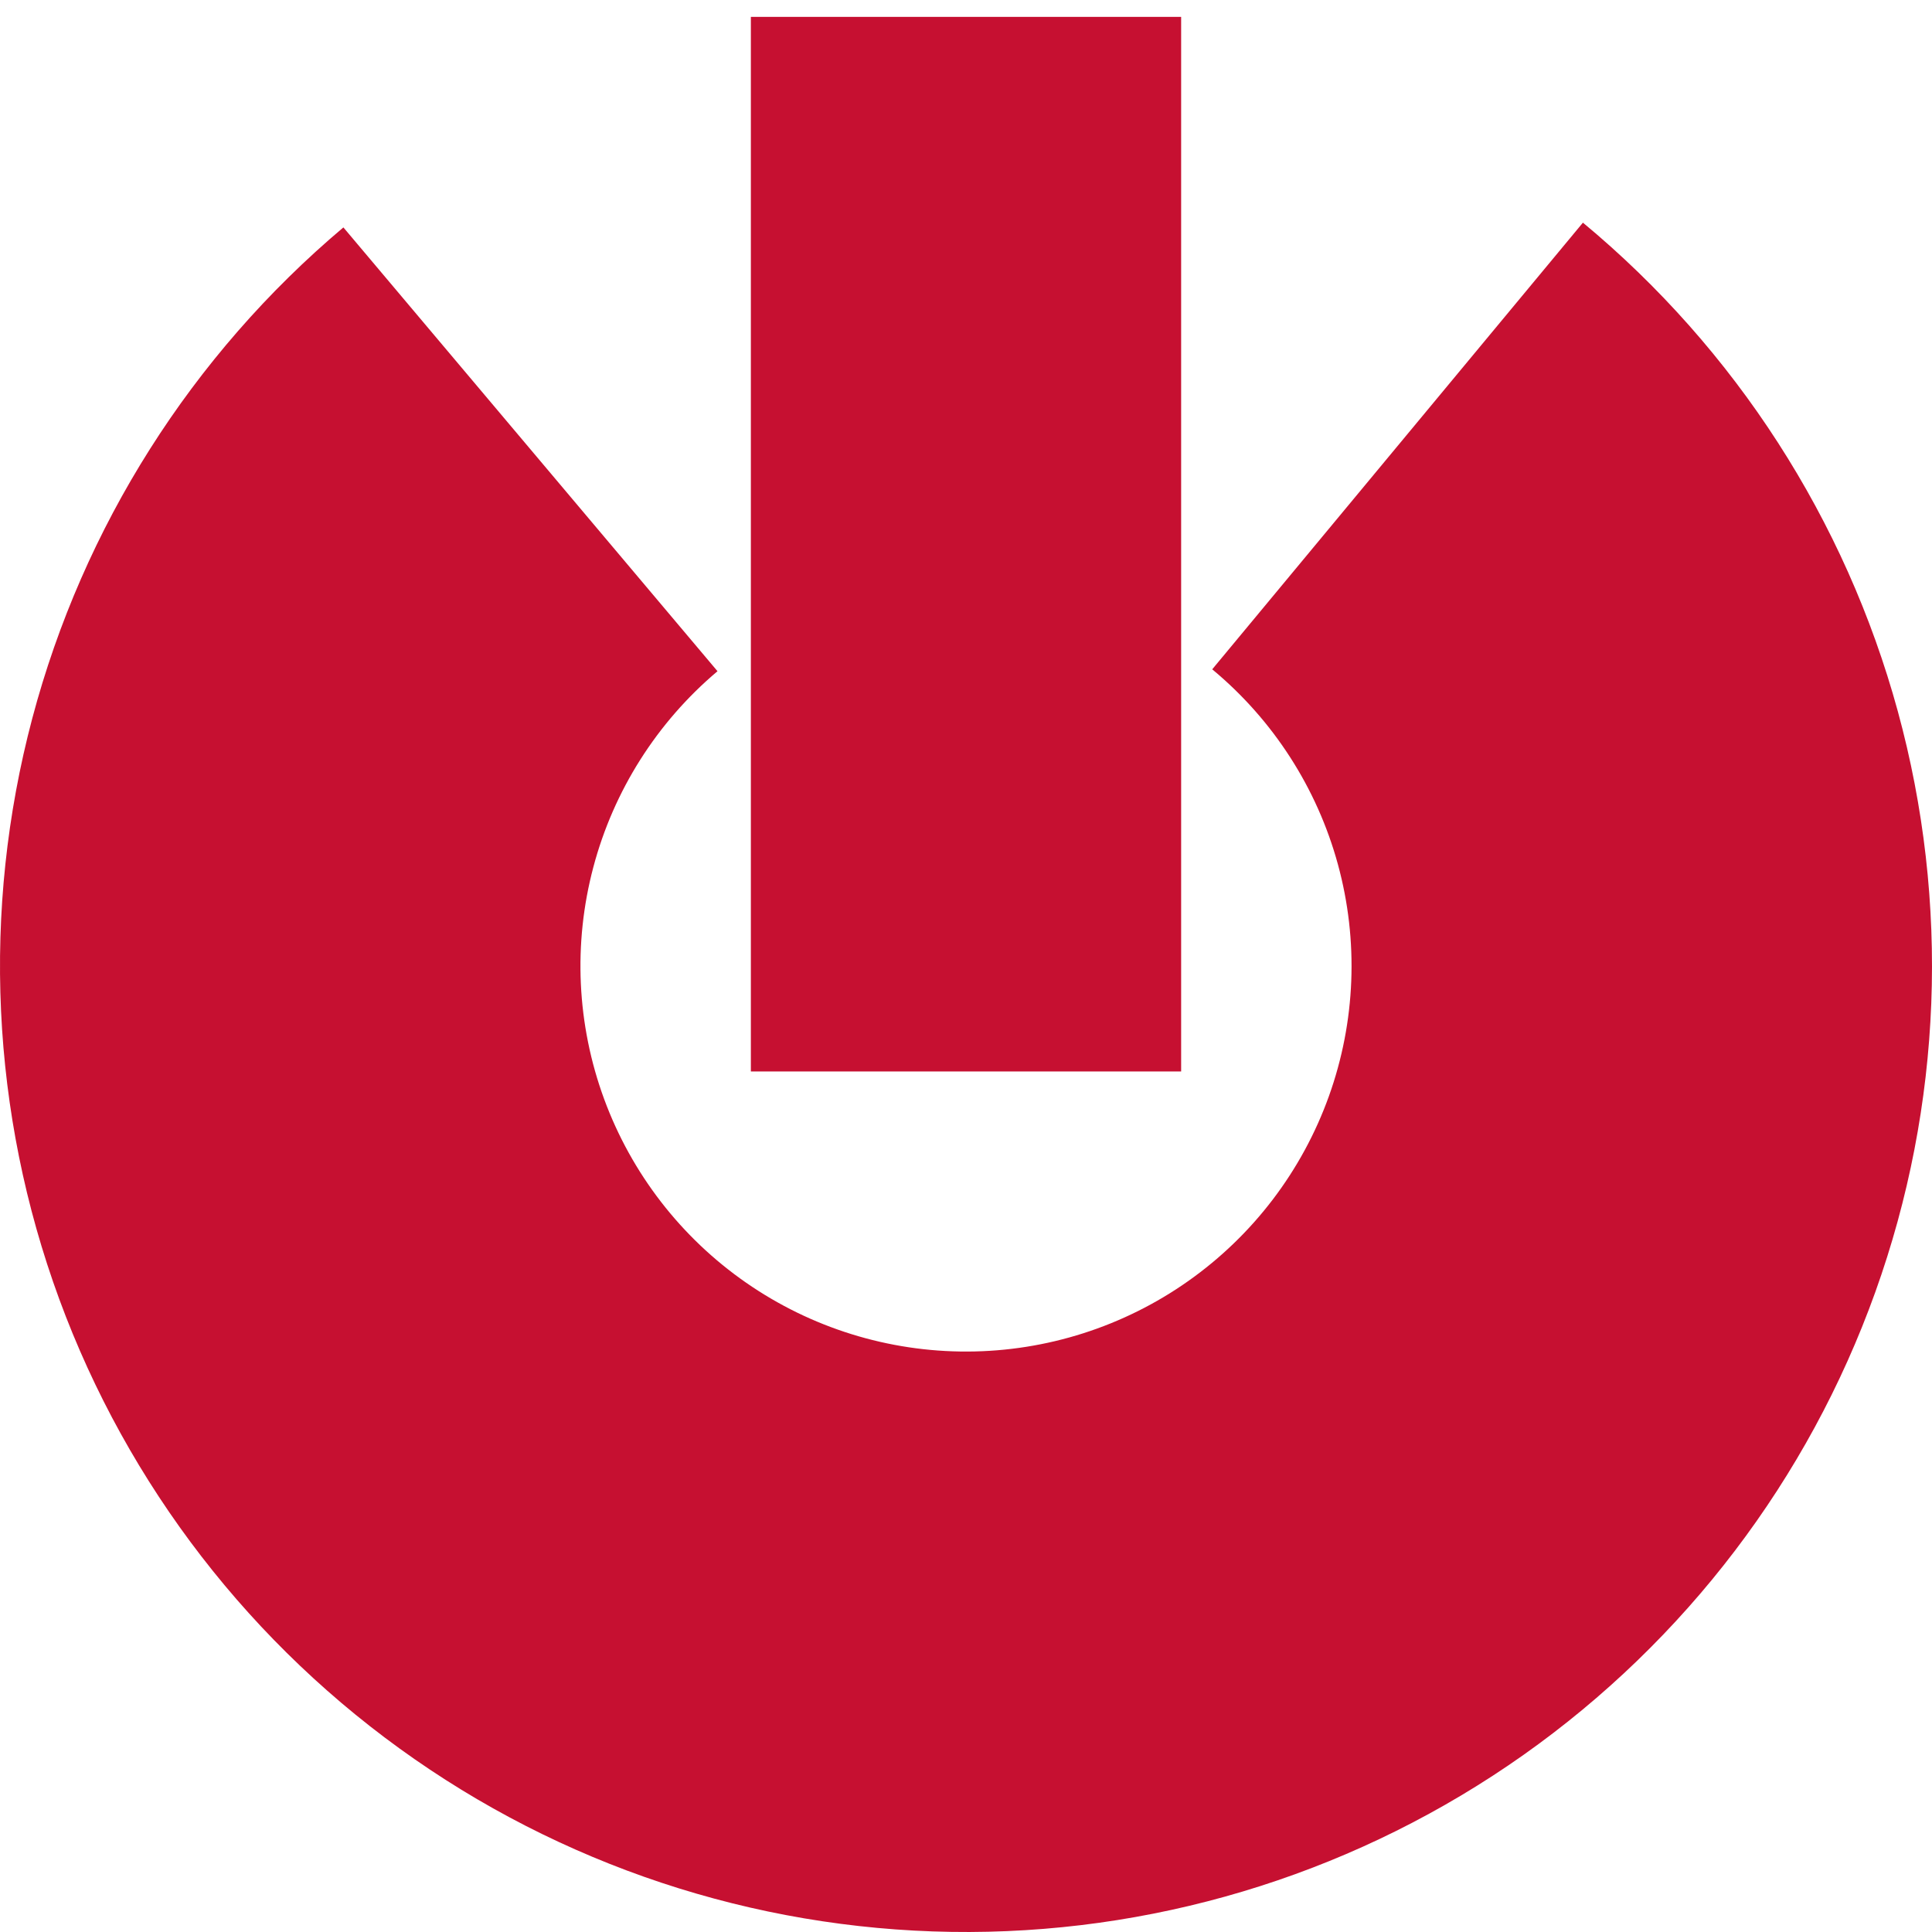
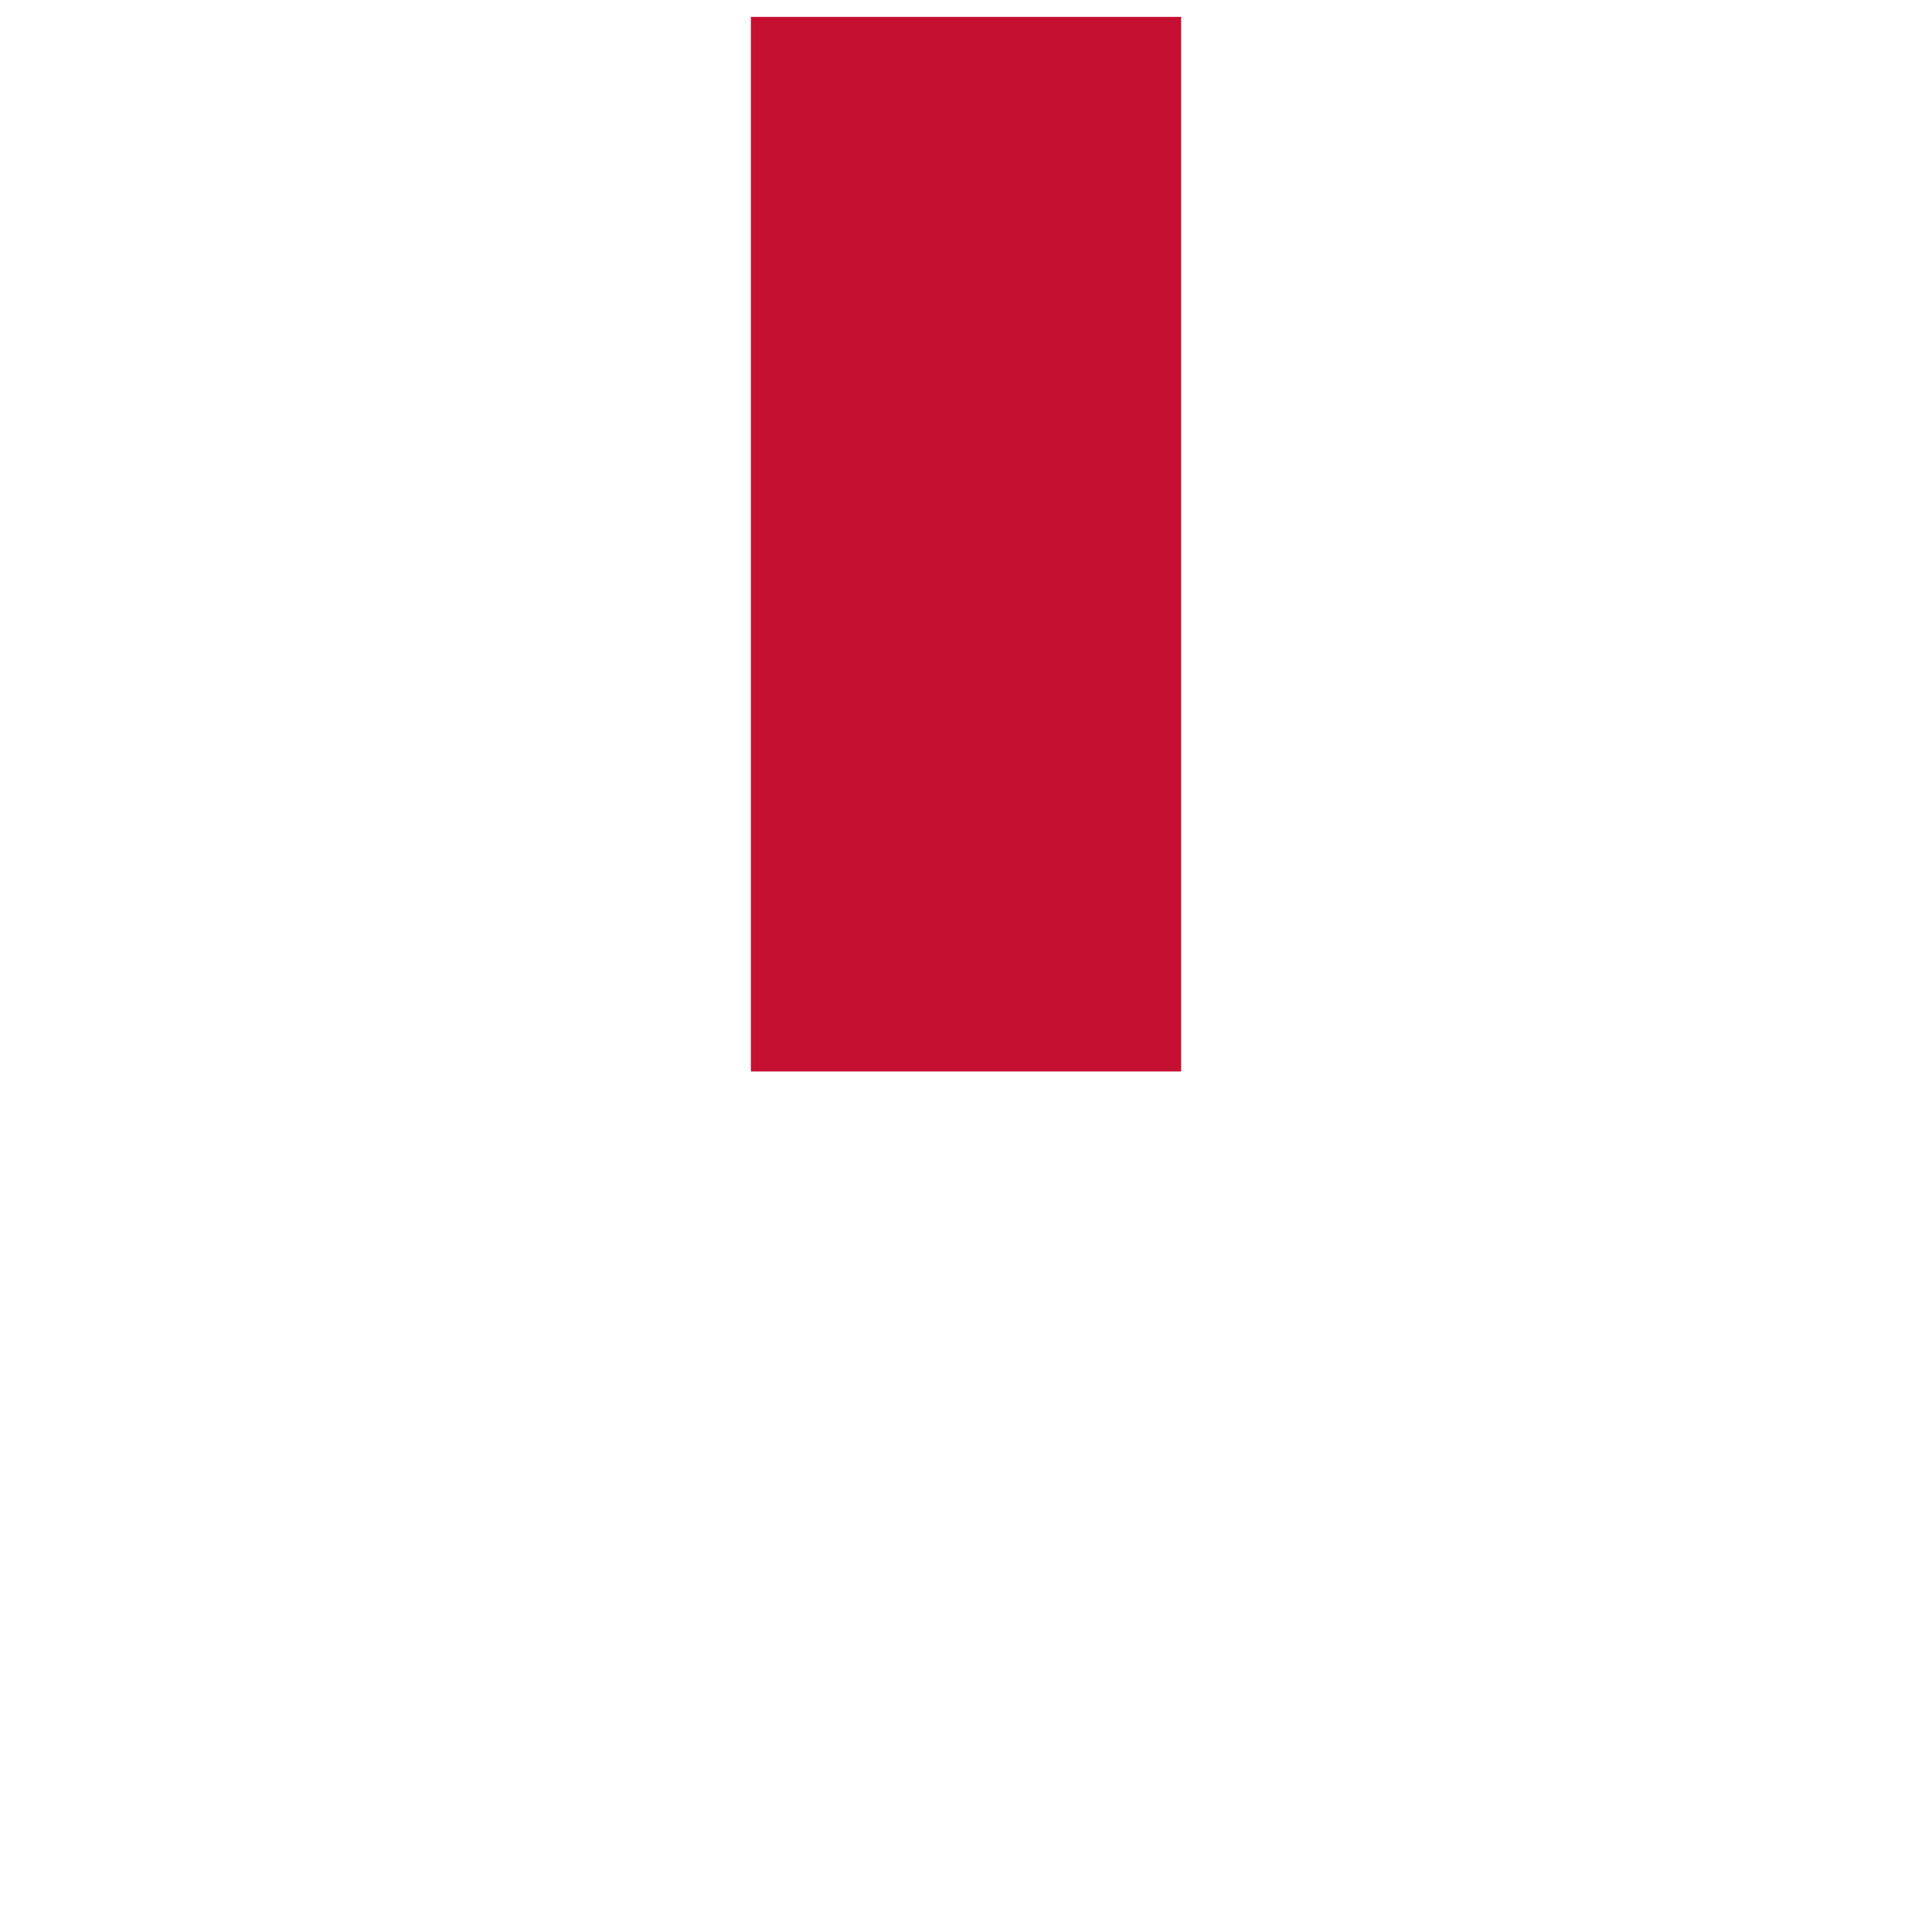
<svg xmlns="http://www.w3.org/2000/svg" width="229" height="229" viewBox="0 0 229 229" fill="none">
-   <path d="M187.624 26.391C205.717 41.407 218.749 61.63 224.948 84.311C231.148 106.992 230.214 131.031 222.275 153.163C214.335 175.295 199.774 194.446 180.571 208.014C161.367 221.582 138.453 228.909 114.94 228.999C91.427 229.089 68.456 221.939 49.149 208.519C29.842 195.099 15.135 176.06 7.025 153.99C-1.084 131.92 -2.202 107.888 3.823 85.16C9.848 62.432 22.724 42.11 40.702 26.955L85.046 79.559C77.87 85.608 72.731 93.719 70.327 102.79C67.922 111.861 68.368 121.453 71.605 130.261C74.841 139.07 80.711 146.669 88.417 152.025C96.123 157.381 105.291 160.235 114.676 160.199C124.06 160.163 133.206 157.239 140.87 151.823C148.535 146.408 154.346 138.765 157.515 129.931C160.684 121.098 161.056 111.503 158.582 102.451C156.108 93.398 150.907 85.327 143.685 79.334L187.624 26.391Z" fill="#C61031" />
  <rect x="89" y="2" width="51" height="125" fill="#C61031" />
</svg>